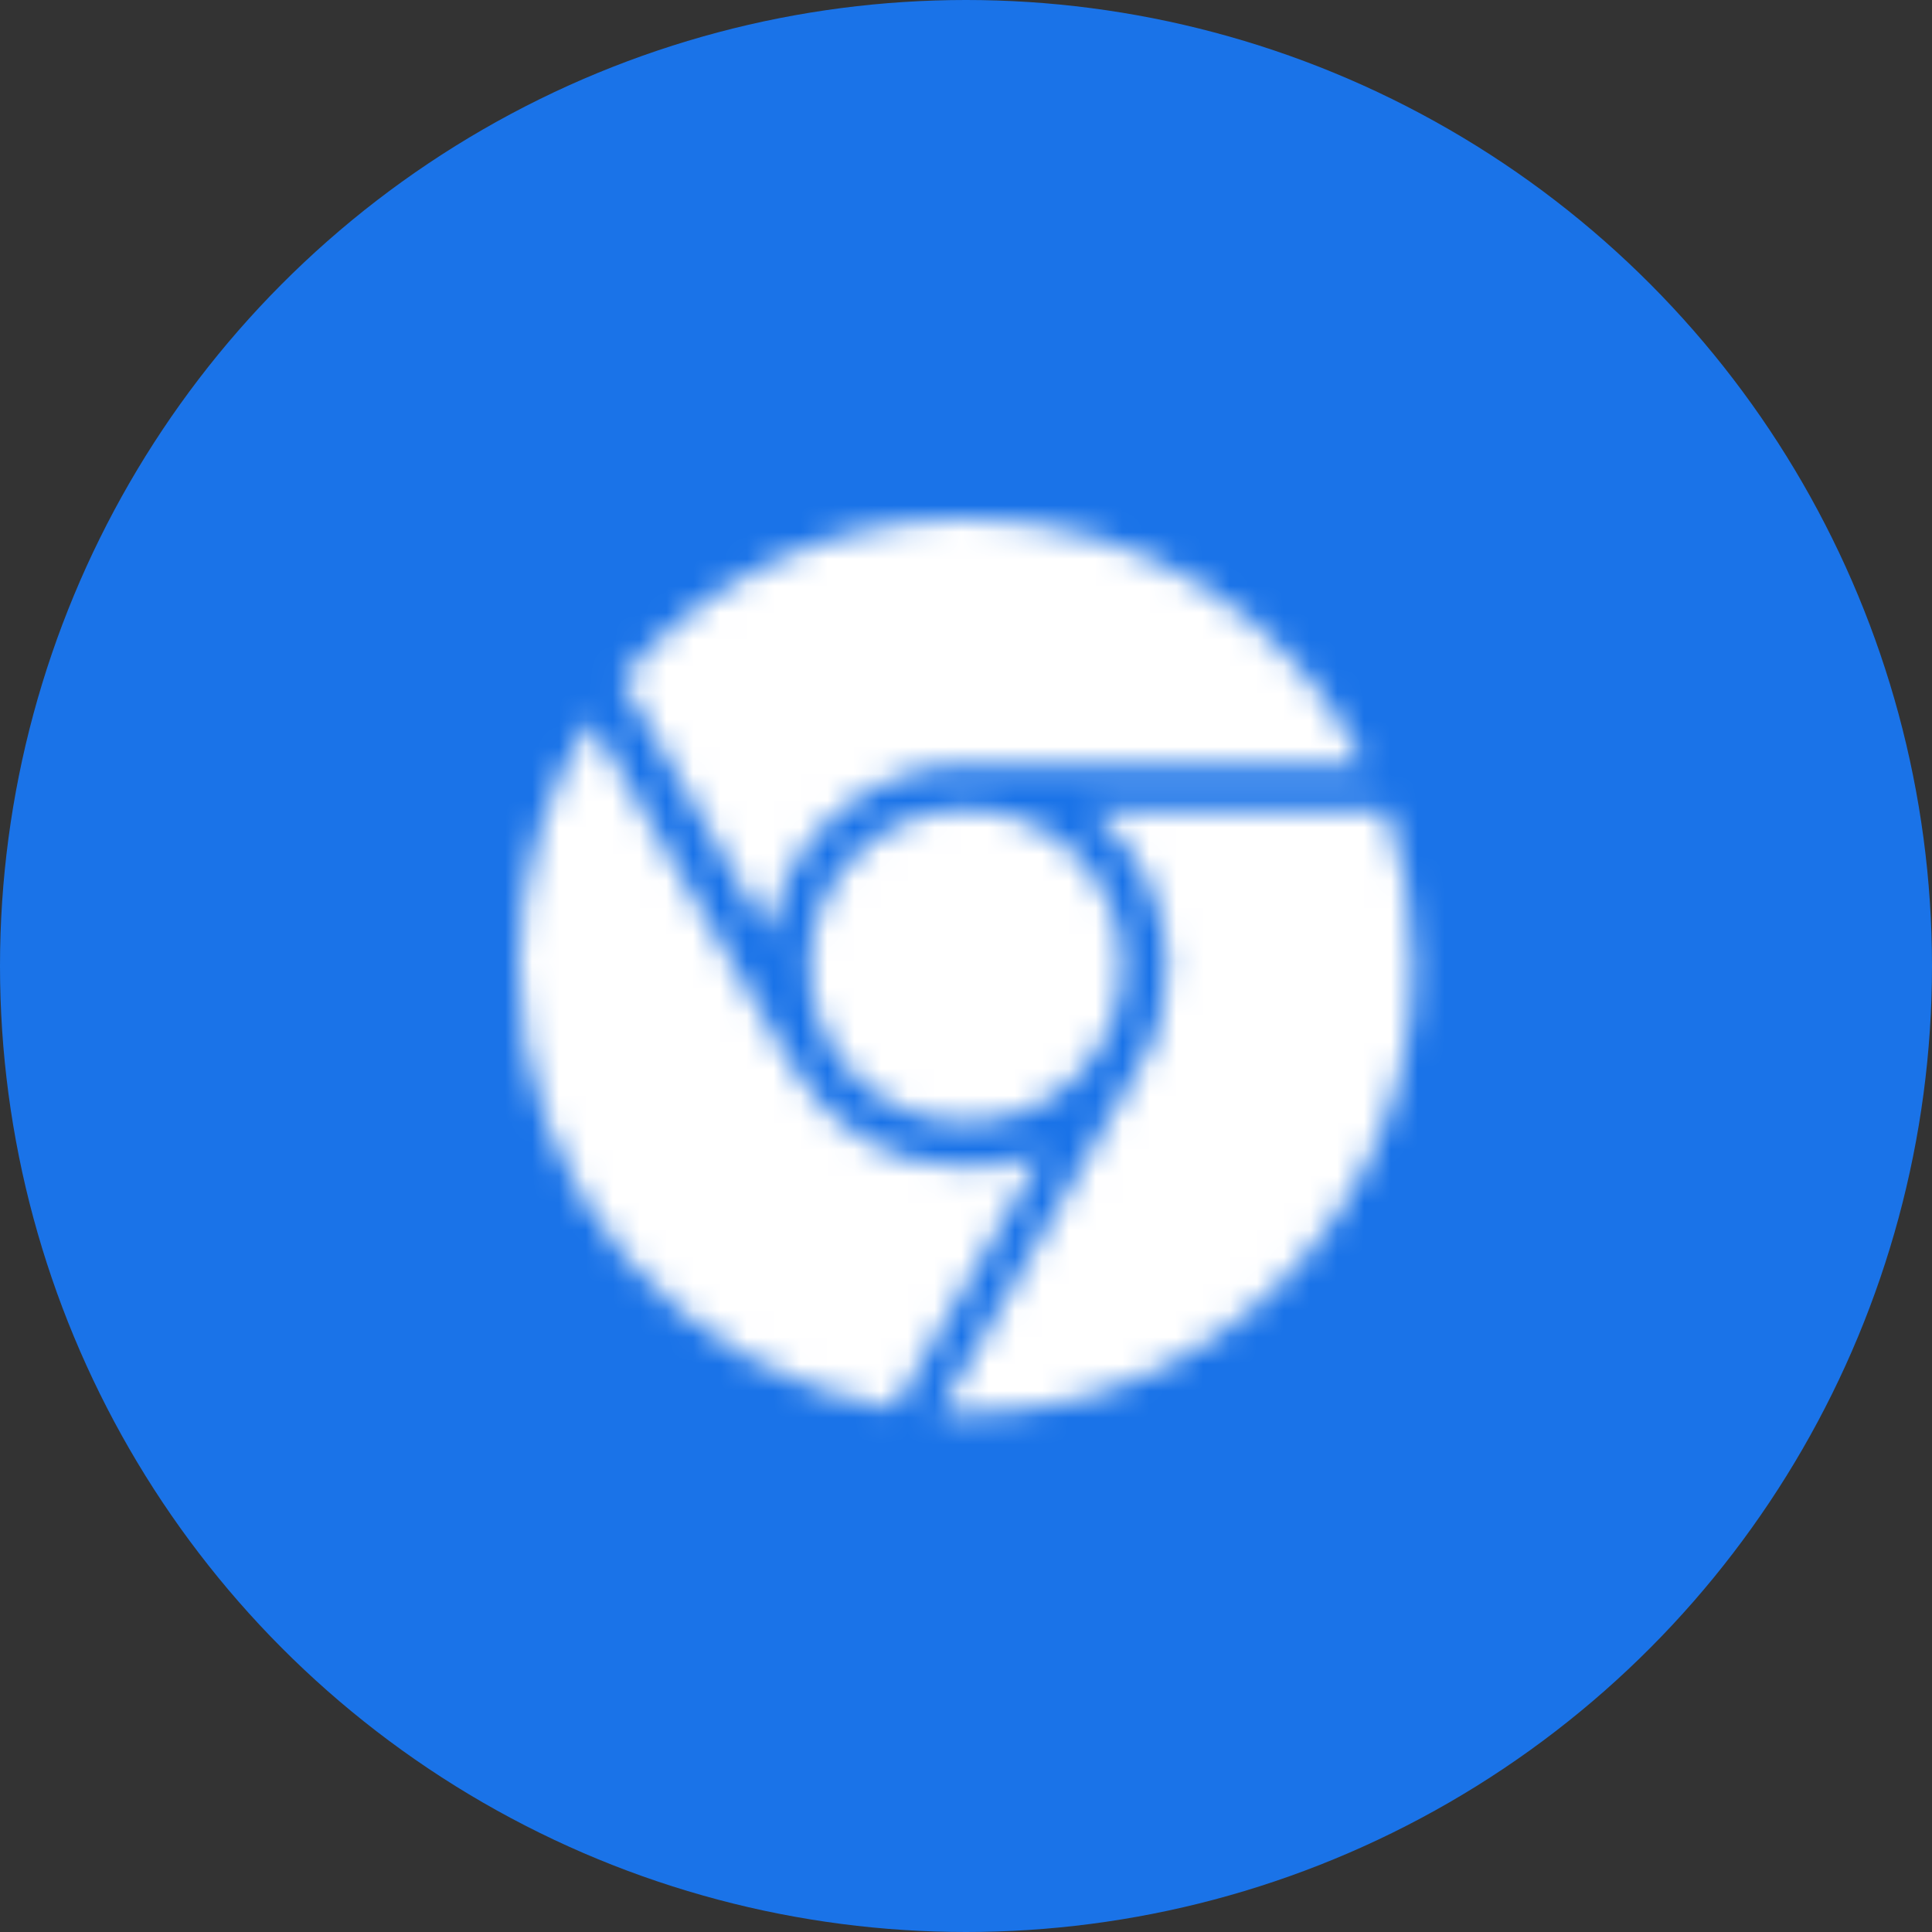
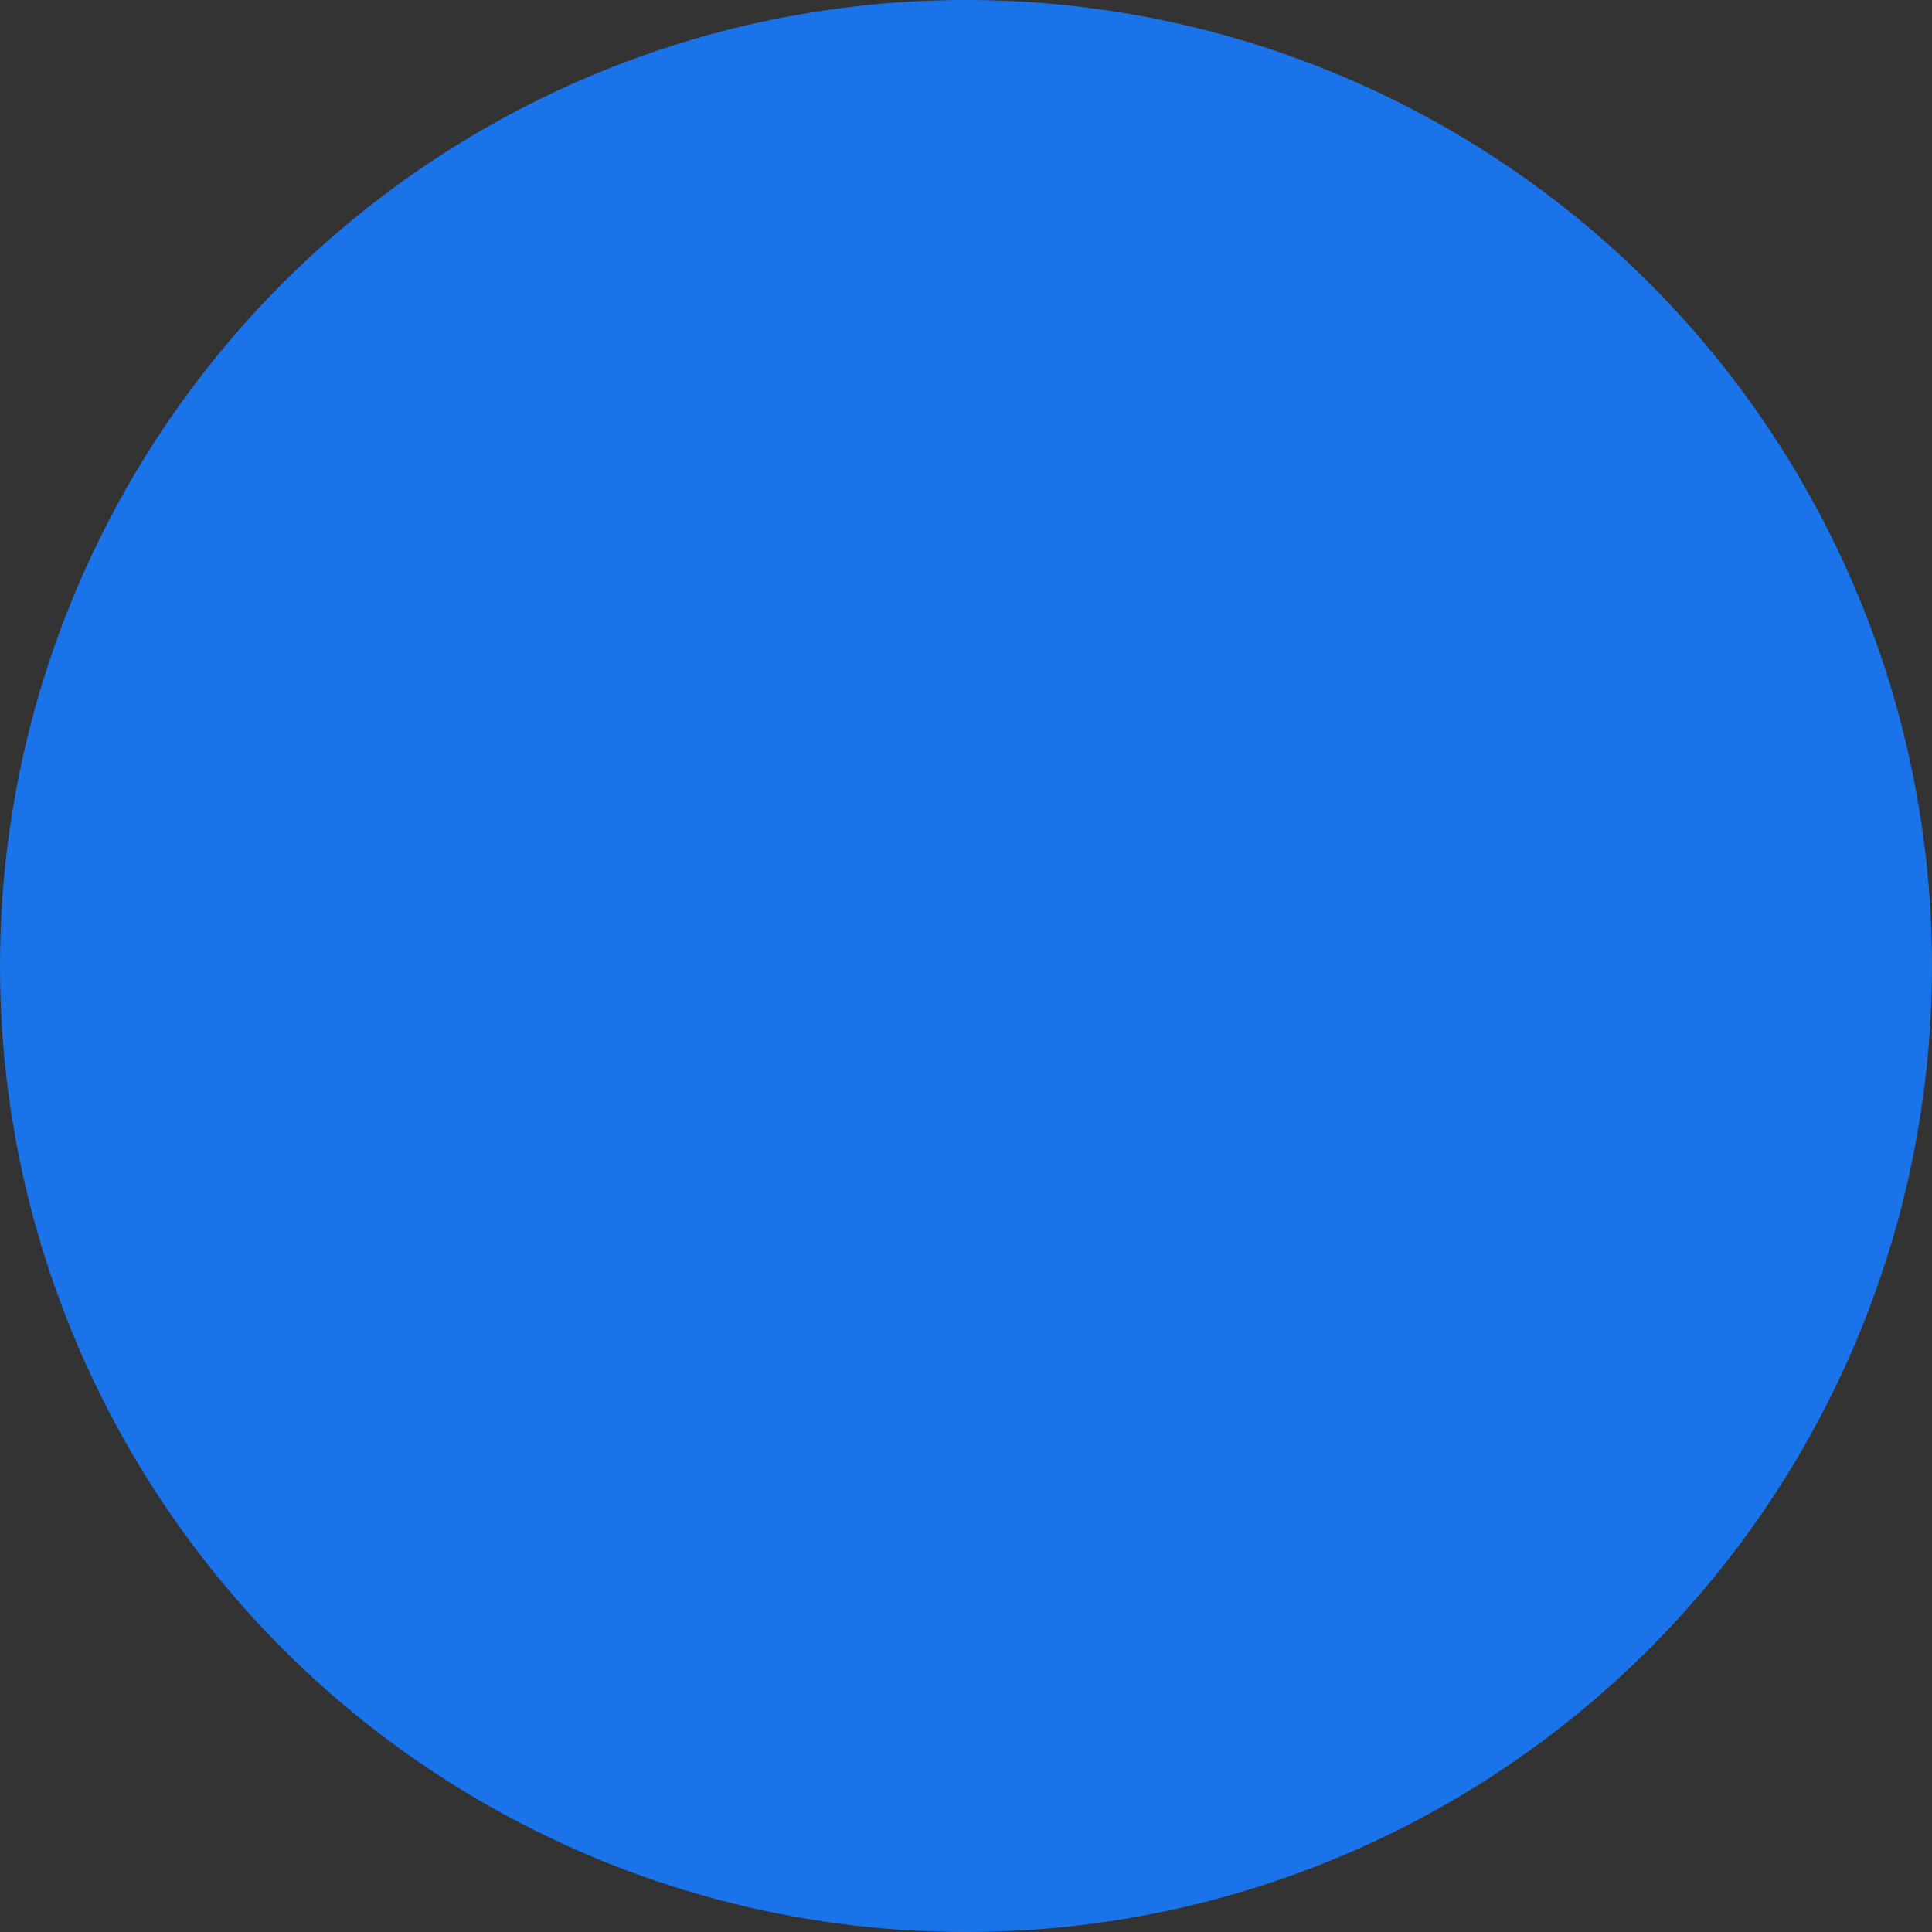
<svg xmlns="http://www.w3.org/2000/svg" height="72" viewBox="0 0 72 72" width="72">
  <rect x="0" y="0" width="72" height="72" fill="#333333" stroke="none" />
  <mask id="a" fill="#fff">
-     <path d="m16.667 9.167h14.833c-2.667-5.5-8.333-9.167-14.833-9.167-5.167 0-9.833 2.333-12.833 6l5.5 9.5c.5-3.5 3.667-6.333 7.333-6.333zm0 15c-2.833 0-5.167-1.5-6.5-3.833l-7.5-12.833c-1.667 2.667-2.667 5.833-2.667 9.167 0 8.333 6 15.167 14 16.5l5.5-9.5c-1 .333-1.833.5-2.833.5zm7.5-7.5c0-2.333-1.167-4.5-2.833-5.833h11c.667 1.833 1 3.833 1 5.833 0 9.167-7.5 16.667-16.667 16.667h-1l7.5-13c.667-1 1-2.333 1-3.667zm-7.5 5.833c-3.222 0-5.833-2.612-5.833-5.833 0-3.222 2.612-5.833 5.833-5.833 3.222 0 5.833 2.612 5.833 5.833 0 3.222-2.612 5.833-5.833 5.833z" fill="#fff" fill-rule="evenodd" />
-   </mask>
+     </mask>
  <g fill="none" fill-rule="evenodd">
    <circle cx="36" cy="36" fill="#1a73e8" r="36" />
    <g fill="#fff" mask="url(#a)" transform="translate(19.333 19.333)">
-       <path d="m0 0h40v40h-40z" transform="translate(-3.333 -3.333)" />
-     </g>
+       </g>
  </g>
</svg>